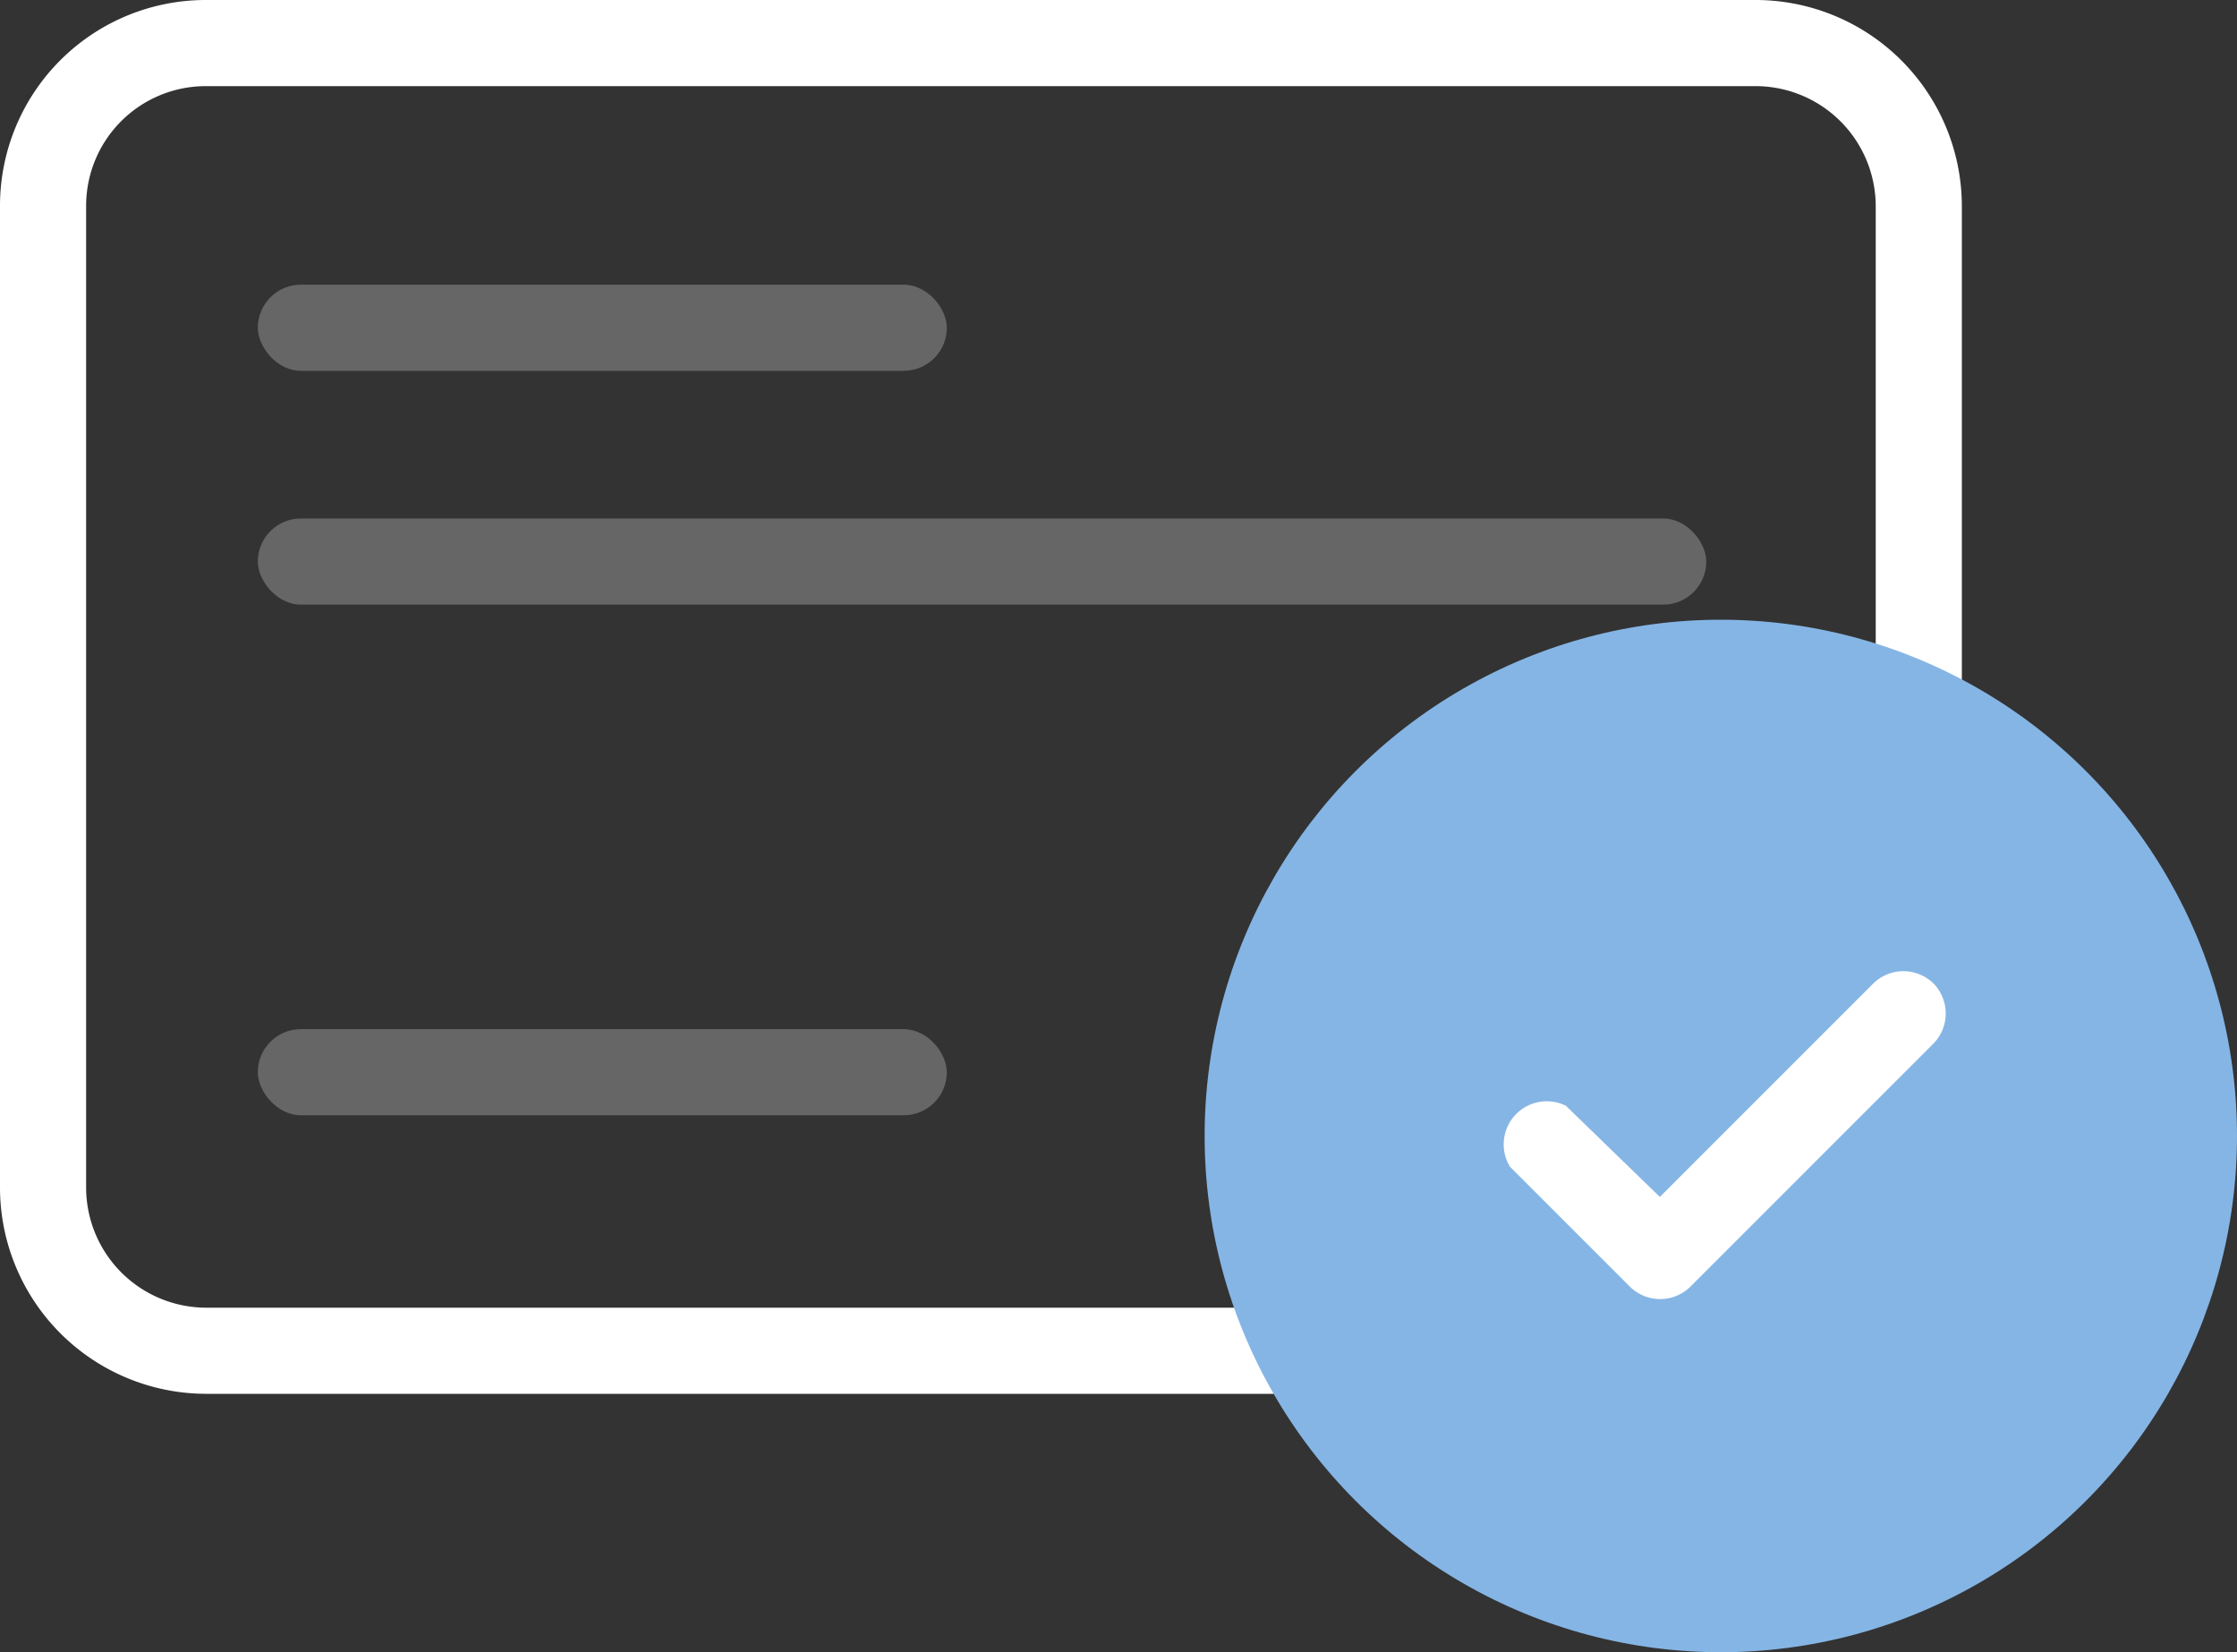
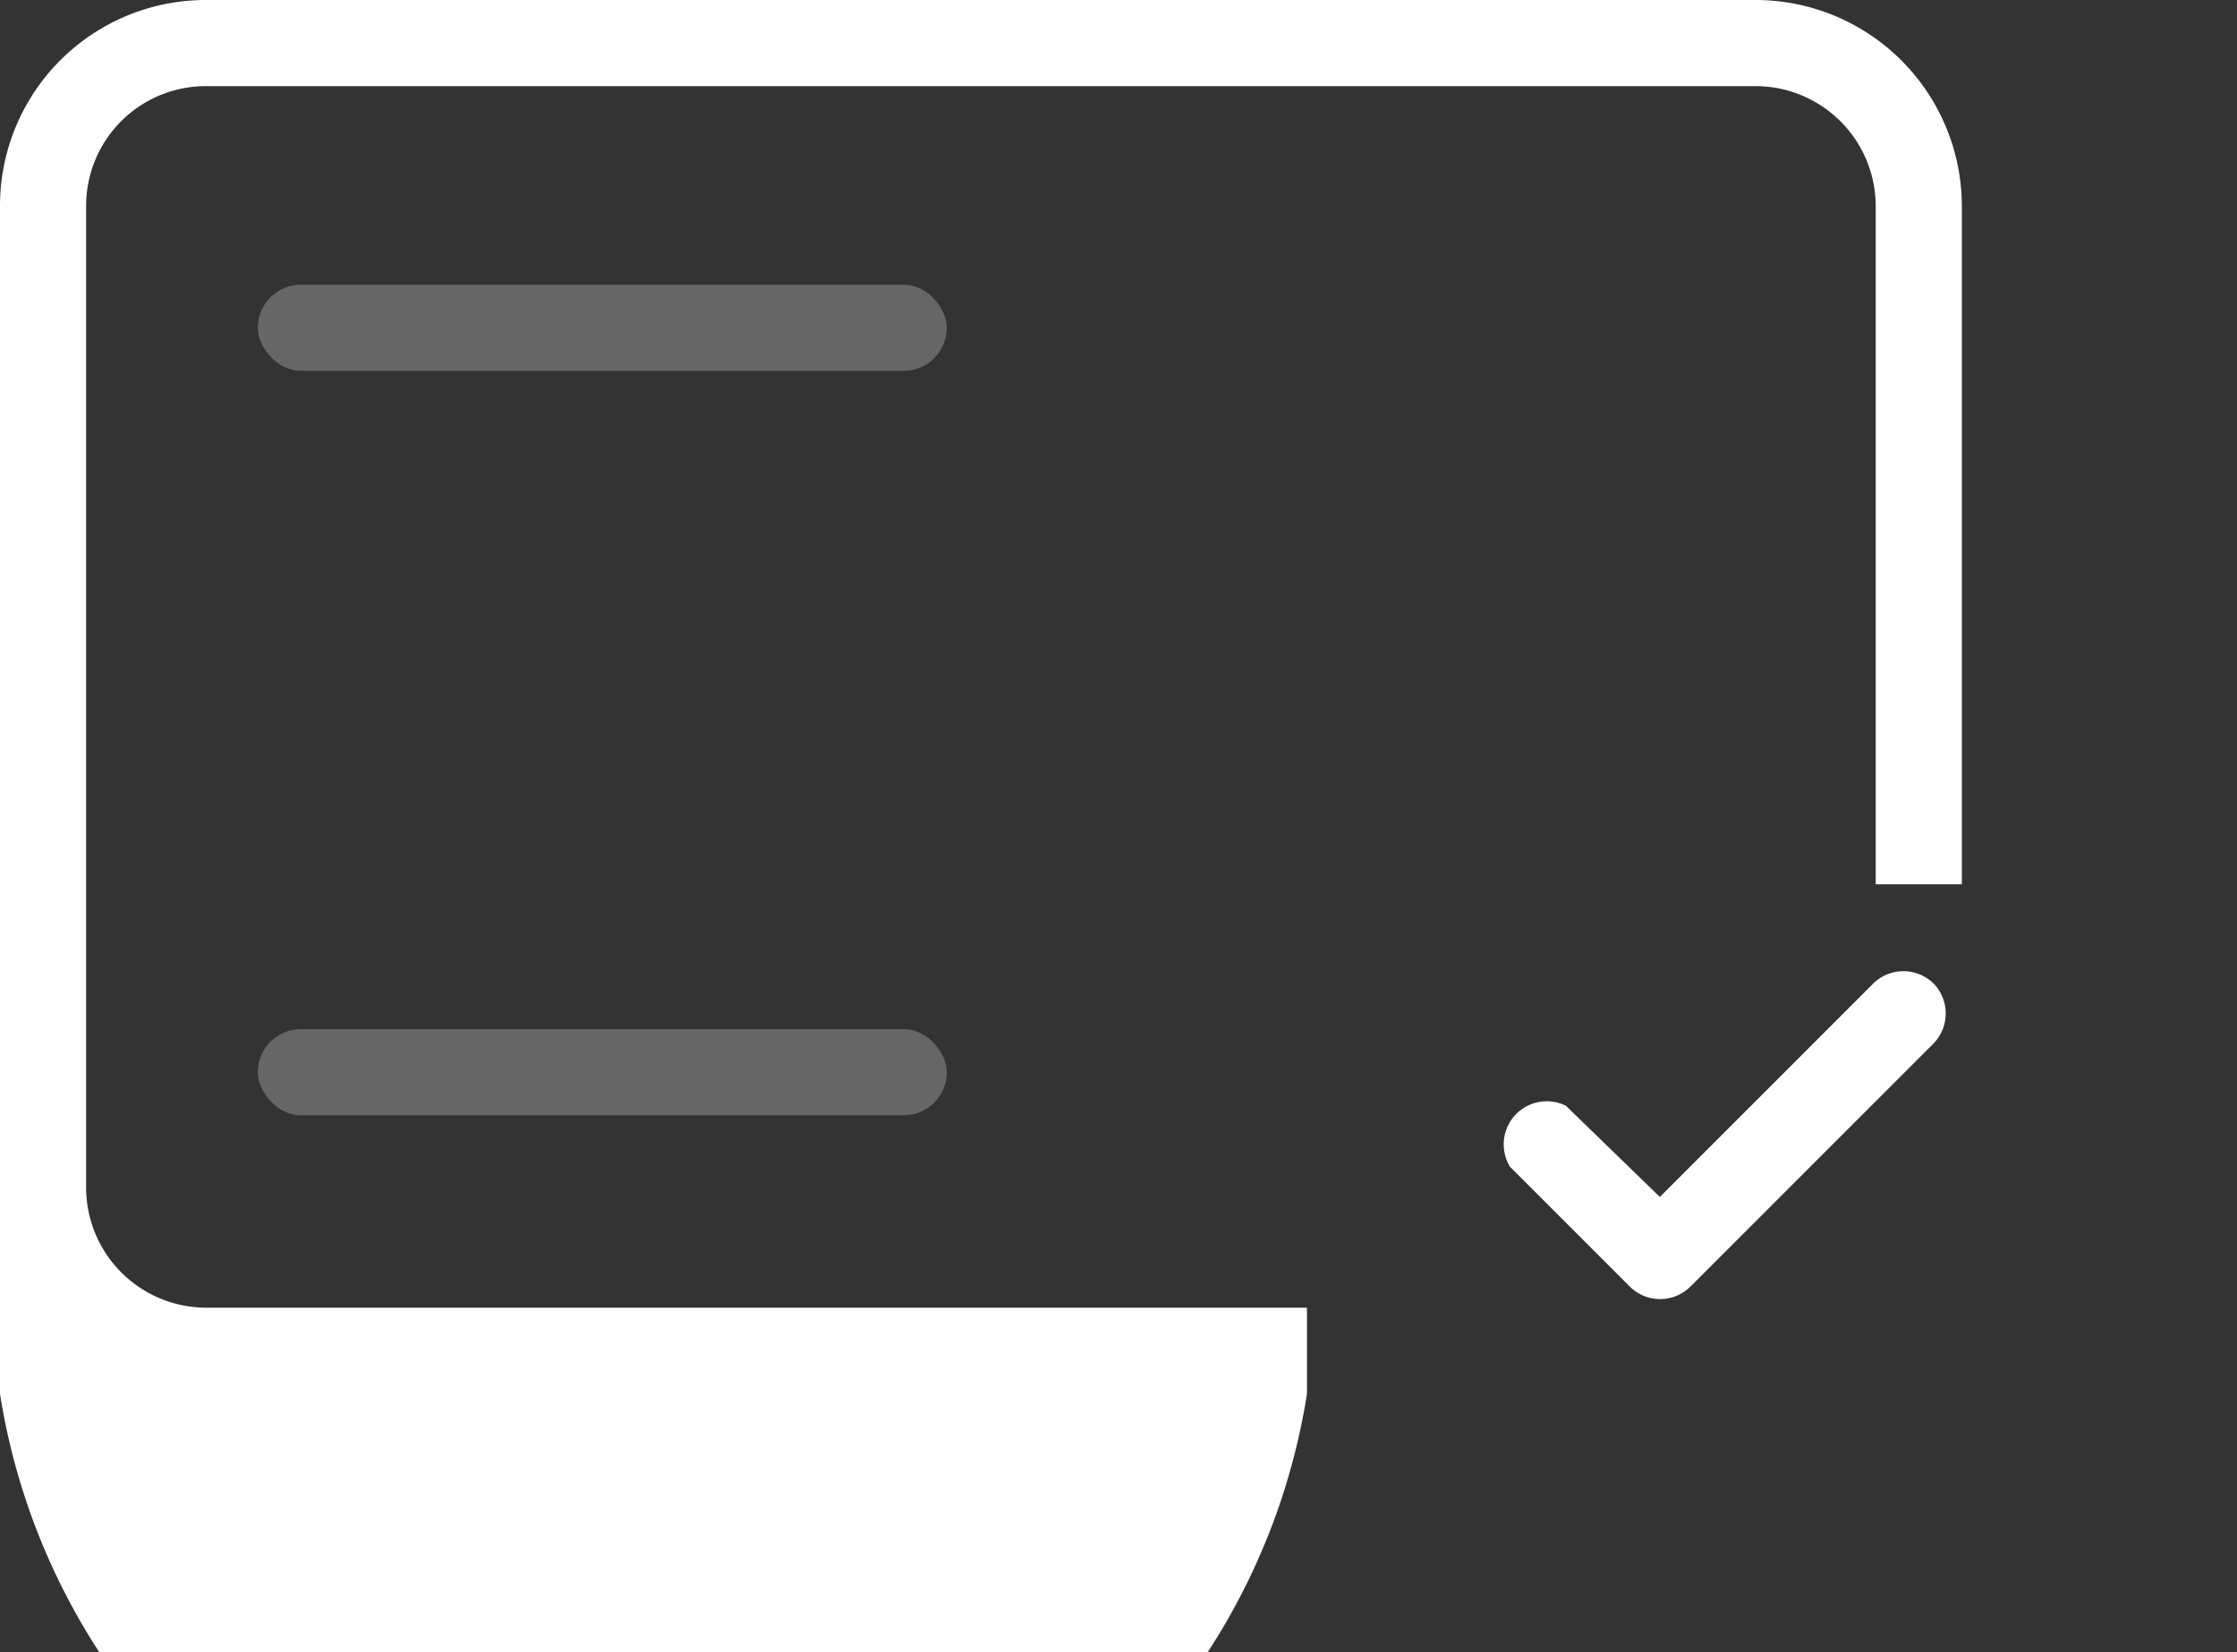
<svg xmlns="http://www.w3.org/2000/svg" viewBox="0 0 40 29.54">
  <rect x="0" y="0" width="40" height="29.54" fill="#333333" stroke="none" />
  <defs>
    <style>
            .cls-1 {
                fill: #fff;
            }
            
            .cls-2 {
                fill: #85b5e5;
            }
            
            .cls-3 {
                opacity: 0.25;
            }
        </style>
  </defs>
  <g>
    <g>
-       <path class="cls-1" d="M23.37,24.92H3.68A3.69,3.69,0,0,1,0,21.24V3.68A3.68,3.68,0,0,1,3.68,0H31.4a3.69,3.69,0,0,1,3.68,3.68V15.81H33.54V3.68A2.15,2.15,0,0,0,31.4,1.54H3.68A2.14,2.14,0,0,0,1.54,3.68V21.24a2.15,2.15,0,0,0,2.14,2.14H23.37Z" />
-       <circle class="cls-2" cx="30.77" cy="20.31" r="9.23" />
+       <path class="cls-1" d="M23.37,24.92A3.69,3.69,0,0,1,0,21.24V3.68A3.68,3.68,0,0,1,3.68,0H31.4a3.69,3.69,0,0,1,3.68,3.68V15.81H33.54V3.68A2.15,2.15,0,0,0,31.4,1.54H3.68A2.14,2.14,0,0,0,1.54,3.68V21.24a2.15,2.15,0,0,0,2.14,2.14H23.37Z" />
      <path class="cls-1" d="M34.58,17.59a.77.77,0,0,0-1.09,0L29.68,21.4,28,19.77A.77.77,0,0,0,27,20.86L29.14,23a.77.77,0,0,0,1.09,0l4.35-4.35A.77.77,0,0,0,34.58,17.59Z" />
      <g class="cls-3">
        <rect class="cls-1" x="4.61" y="5.09" width="12.32" height="1.54" rx="0.77" ry="0.77" />
      </g>
      <g class="cls-3">
        <rect class="cls-1" x="4.61" y="18.4" width="12.32" height="1.54" rx="0.77" ry="0.77" />
      </g>
      <g class="cls-3">
-         <rect class="cls-1" x="4.61" y="9.27" width="25.9" height="1.54" rx="0.77" ry="0.77" />
-       </g>
+         </g>
    </g>
  </g>
</svg>